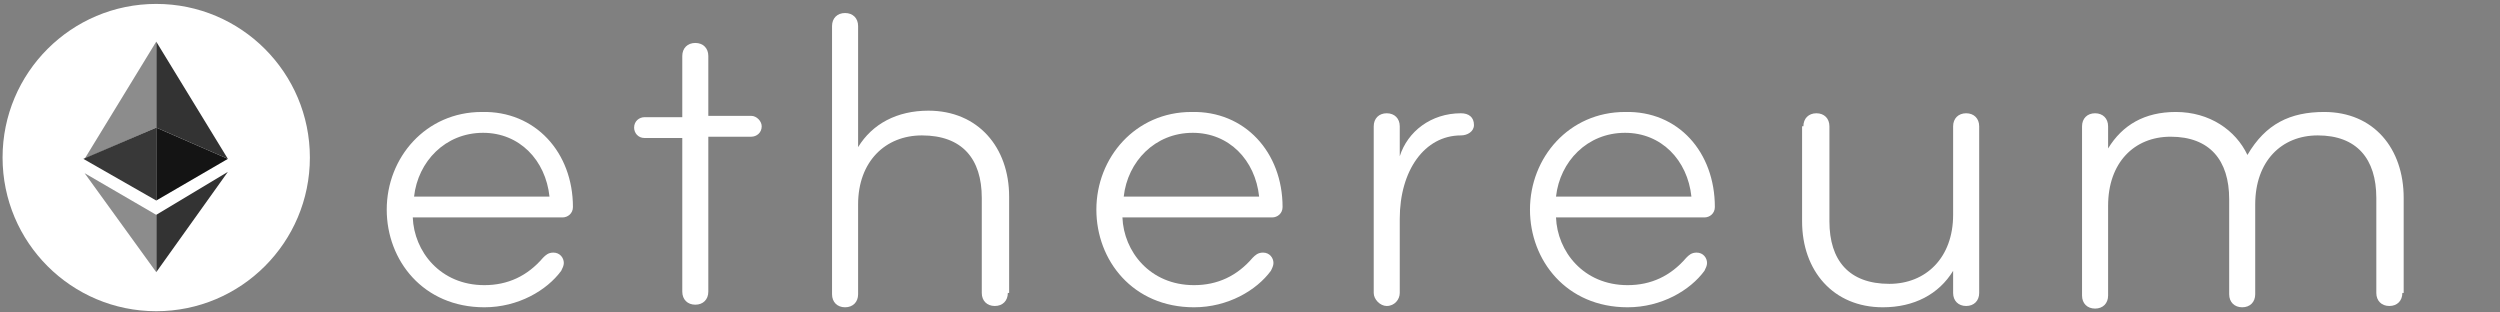
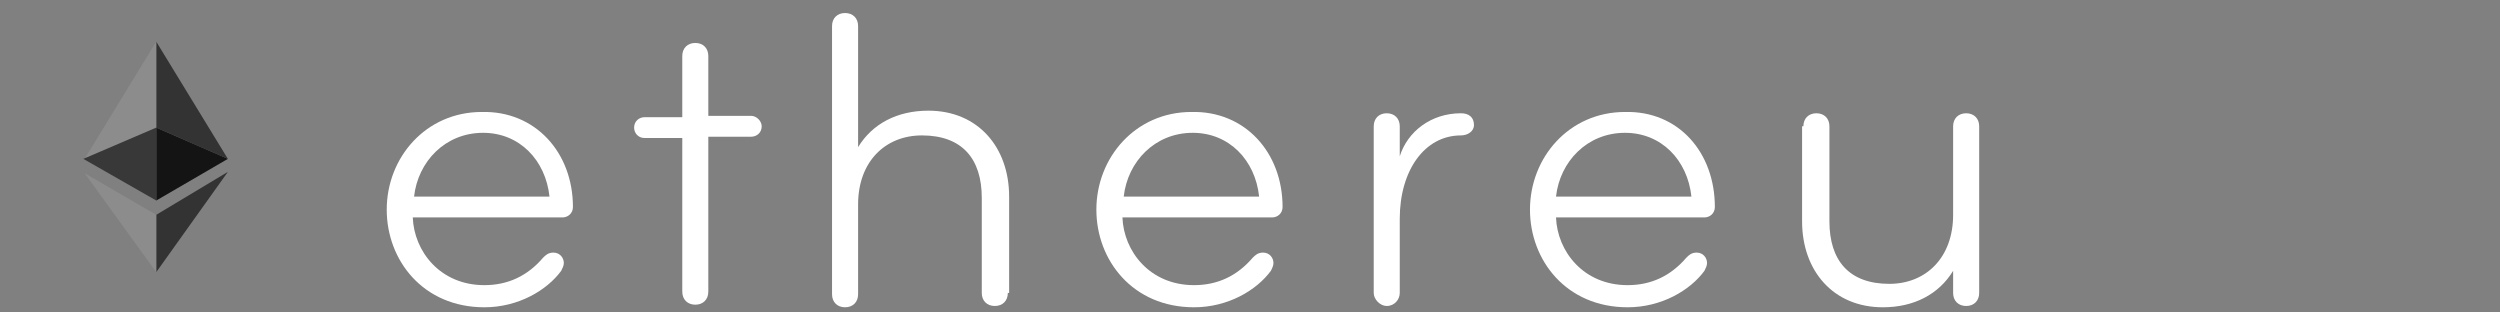
<svg xmlns="http://www.w3.org/2000/svg" width="104" height="13" viewBox="0 0 104 13" fill="none">
  <rect x="0" y="0" width="104" height="13" fill="#808080" stroke="none" />
-   <path d="M6.499 12.946C10.029 12.946 12.891 10.084 12.891 6.554C12.891 3.024 10.029 0.163 6.499 0.163C2.969 0.163 0.107 3.024 0.107 6.554C0.107 10.084 2.969 12.946 6.499 12.946Z" fill="white" />
  <path d="M6.5 1.733V5.308L9.479 6.608L6.5 1.733Z" fill="#333333" />
  <path d="M6.499 1.733L3.52 6.608L6.499 5.308V1.733Z" fill="#8C8C8C" />
  <path d="M6.5 8.937V11.321L9.479 7.15L6.5 8.937Z" fill="#333333" />
  <path d="M6.499 11.321V8.937L3.52 7.204L6.499 11.321Z" fill="#8C8C8C" />
  <path d="M6.5 8.342L9.479 6.609L6.5 5.309V8.342Z" fill="#141414" />
  <path d="M3.467 6.609L6.5 8.342V5.309L3.467 6.609Z" fill="#383838" />
  <path d="M23.834 8.612C23.834 8.883 23.617 9.045 23.4 9.045H17.171C17.225 10.454 18.309 11.862 20.15 11.862C21.125 11.862 21.938 11.483 22.588 10.725C22.696 10.616 22.805 10.508 23.021 10.508C23.292 10.508 23.455 10.725 23.455 10.941C23.455 11.05 23.4 11.158 23.346 11.266C22.75 12.079 21.559 12.783 20.15 12.783C17.605 12.783 16.088 10.833 16.088 8.72C16.088 6.554 17.713 4.658 20.042 4.658C22.263 4.604 23.834 6.337 23.834 8.612ZM20.096 5.525C18.525 5.525 17.388 6.716 17.225 8.179H22.859C22.696 6.662 21.613 5.525 20.096 5.525Z" fill="white" />
  <path d="M31.254 4.82C31.471 4.82 31.687 5.037 31.687 5.254C31.687 5.525 31.471 5.687 31.254 5.687H29.466V12.133C29.466 12.458 29.25 12.675 28.925 12.675C28.6 12.675 28.383 12.458 28.383 12.133V5.741H26.812C26.541 5.741 26.379 5.525 26.379 5.308C26.379 5.037 26.596 4.875 26.812 4.875H28.383V2.329C28.383 2.004 28.6 1.787 28.925 1.787C29.25 1.787 29.466 2.004 29.466 2.329V4.82H31.254Z" fill="white" />
  <path d="M41.926 12.187C41.926 12.512 41.709 12.729 41.384 12.729C41.059 12.729 40.842 12.512 40.842 12.187V8.233C40.842 6.608 40.03 5.633 38.351 5.633C36.834 5.633 35.697 6.716 35.697 8.504V12.242C35.697 12.566 35.48 12.783 35.155 12.783C34.83 12.783 34.613 12.566 34.613 12.242V1.083C34.613 0.758 34.83 0.542 35.155 0.542C35.48 0.542 35.697 0.758 35.697 1.083V6.121C36.292 5.146 37.322 4.604 38.622 4.604C40.68 4.604 41.98 6.121 41.98 8.179V12.187H41.926Z" fill="white" />
  <path d="M53.355 8.612C53.355 8.883 53.139 9.045 52.922 9.045H46.693C46.747 10.454 47.83 11.862 49.672 11.862C50.647 11.862 51.459 11.483 52.109 10.725C52.218 10.616 52.326 10.508 52.543 10.508C52.813 10.508 52.976 10.725 52.976 10.941C52.976 11.05 52.922 11.158 52.868 11.266C52.272 12.079 51.08 12.783 49.672 12.783C47.126 12.783 45.609 10.833 45.609 8.72C45.609 6.554 47.234 4.658 49.563 4.658C51.784 4.604 53.355 6.337 53.355 8.612ZM49.618 5.525C48.047 5.525 46.909 6.716 46.747 8.179H52.38C52.218 6.662 51.134 5.525 49.618 5.525Z" fill="white" />
  <path d="M60.776 5.633C59.259 5.633 58.23 7.096 58.23 9.1V12.187C58.23 12.458 58.013 12.729 57.688 12.729C57.417 12.729 57.147 12.458 57.147 12.187V5.254C57.147 4.929 57.363 4.712 57.688 4.712C58.013 4.712 58.23 4.929 58.23 5.254V6.5C58.555 5.471 59.53 4.712 60.776 4.712C61.101 4.712 61.317 4.875 61.317 5.2C61.317 5.471 61.047 5.633 60.776 5.633Z" fill="white" />
  <path d="M71.338 8.612C71.338 8.883 71.121 9.045 70.905 9.045H64.73C64.784 10.454 65.867 11.862 67.709 11.862C68.684 11.862 69.496 11.483 70.147 10.725C70.255 10.616 70.363 10.508 70.58 10.508C70.851 10.508 71.013 10.725 71.013 10.941C71.013 11.05 70.959 11.158 70.905 11.266C70.309 12.079 69.117 12.783 67.709 12.783C65.163 12.783 63.647 10.833 63.647 8.72C63.647 6.554 65.272 4.658 67.601 4.658C69.822 4.604 71.338 6.337 71.338 8.612ZM67.601 5.525C66.03 5.525 64.892 6.716 64.73 8.179H70.363C70.201 6.662 69.117 5.525 67.601 5.525Z" fill="white" />
  <path d="M75.021 5.254C75.021 4.929 75.238 4.712 75.563 4.712C75.888 4.712 76.104 4.929 76.104 5.254V9.208C76.104 10.833 76.917 11.808 78.596 11.808C80.113 11.808 81.25 10.725 81.25 8.937V5.254C81.25 4.929 81.467 4.712 81.792 4.712C82.117 4.712 82.334 4.929 82.334 5.254V12.187C82.334 12.512 82.117 12.729 81.792 12.729C81.467 12.729 81.25 12.512 81.25 12.187V11.267C80.654 12.242 79.625 12.783 78.325 12.783C76.267 12.783 74.967 11.267 74.967 9.208V5.254H75.021Z" fill="white" />
-   <path d="M99.938 12.187C99.938 12.512 99.722 12.729 99.397 12.729C99.072 12.729 98.855 12.512 98.855 12.187V8.233C98.855 6.608 98.043 5.633 96.418 5.633C94.901 5.633 93.817 6.717 93.817 8.504V12.242C93.817 12.566 93.601 12.783 93.276 12.783C92.951 12.783 92.734 12.566 92.734 12.242V8.287C92.734 6.662 91.922 5.687 90.297 5.687C88.78 5.687 87.697 6.771 87.697 8.558V12.296C87.697 12.621 87.48 12.837 87.155 12.837C86.83 12.837 86.613 12.621 86.613 12.296V5.254C86.613 4.929 86.83 4.712 87.155 4.712C87.48 4.712 87.697 4.929 87.697 5.254V6.175C88.292 5.2 89.213 4.658 90.513 4.658C91.922 4.658 93.005 5.417 93.493 6.446C94.251 5.146 95.28 4.658 96.688 4.658C98.747 4.658 99.993 6.175 99.993 8.233V12.187H99.938Z" fill="white" />
</svg>